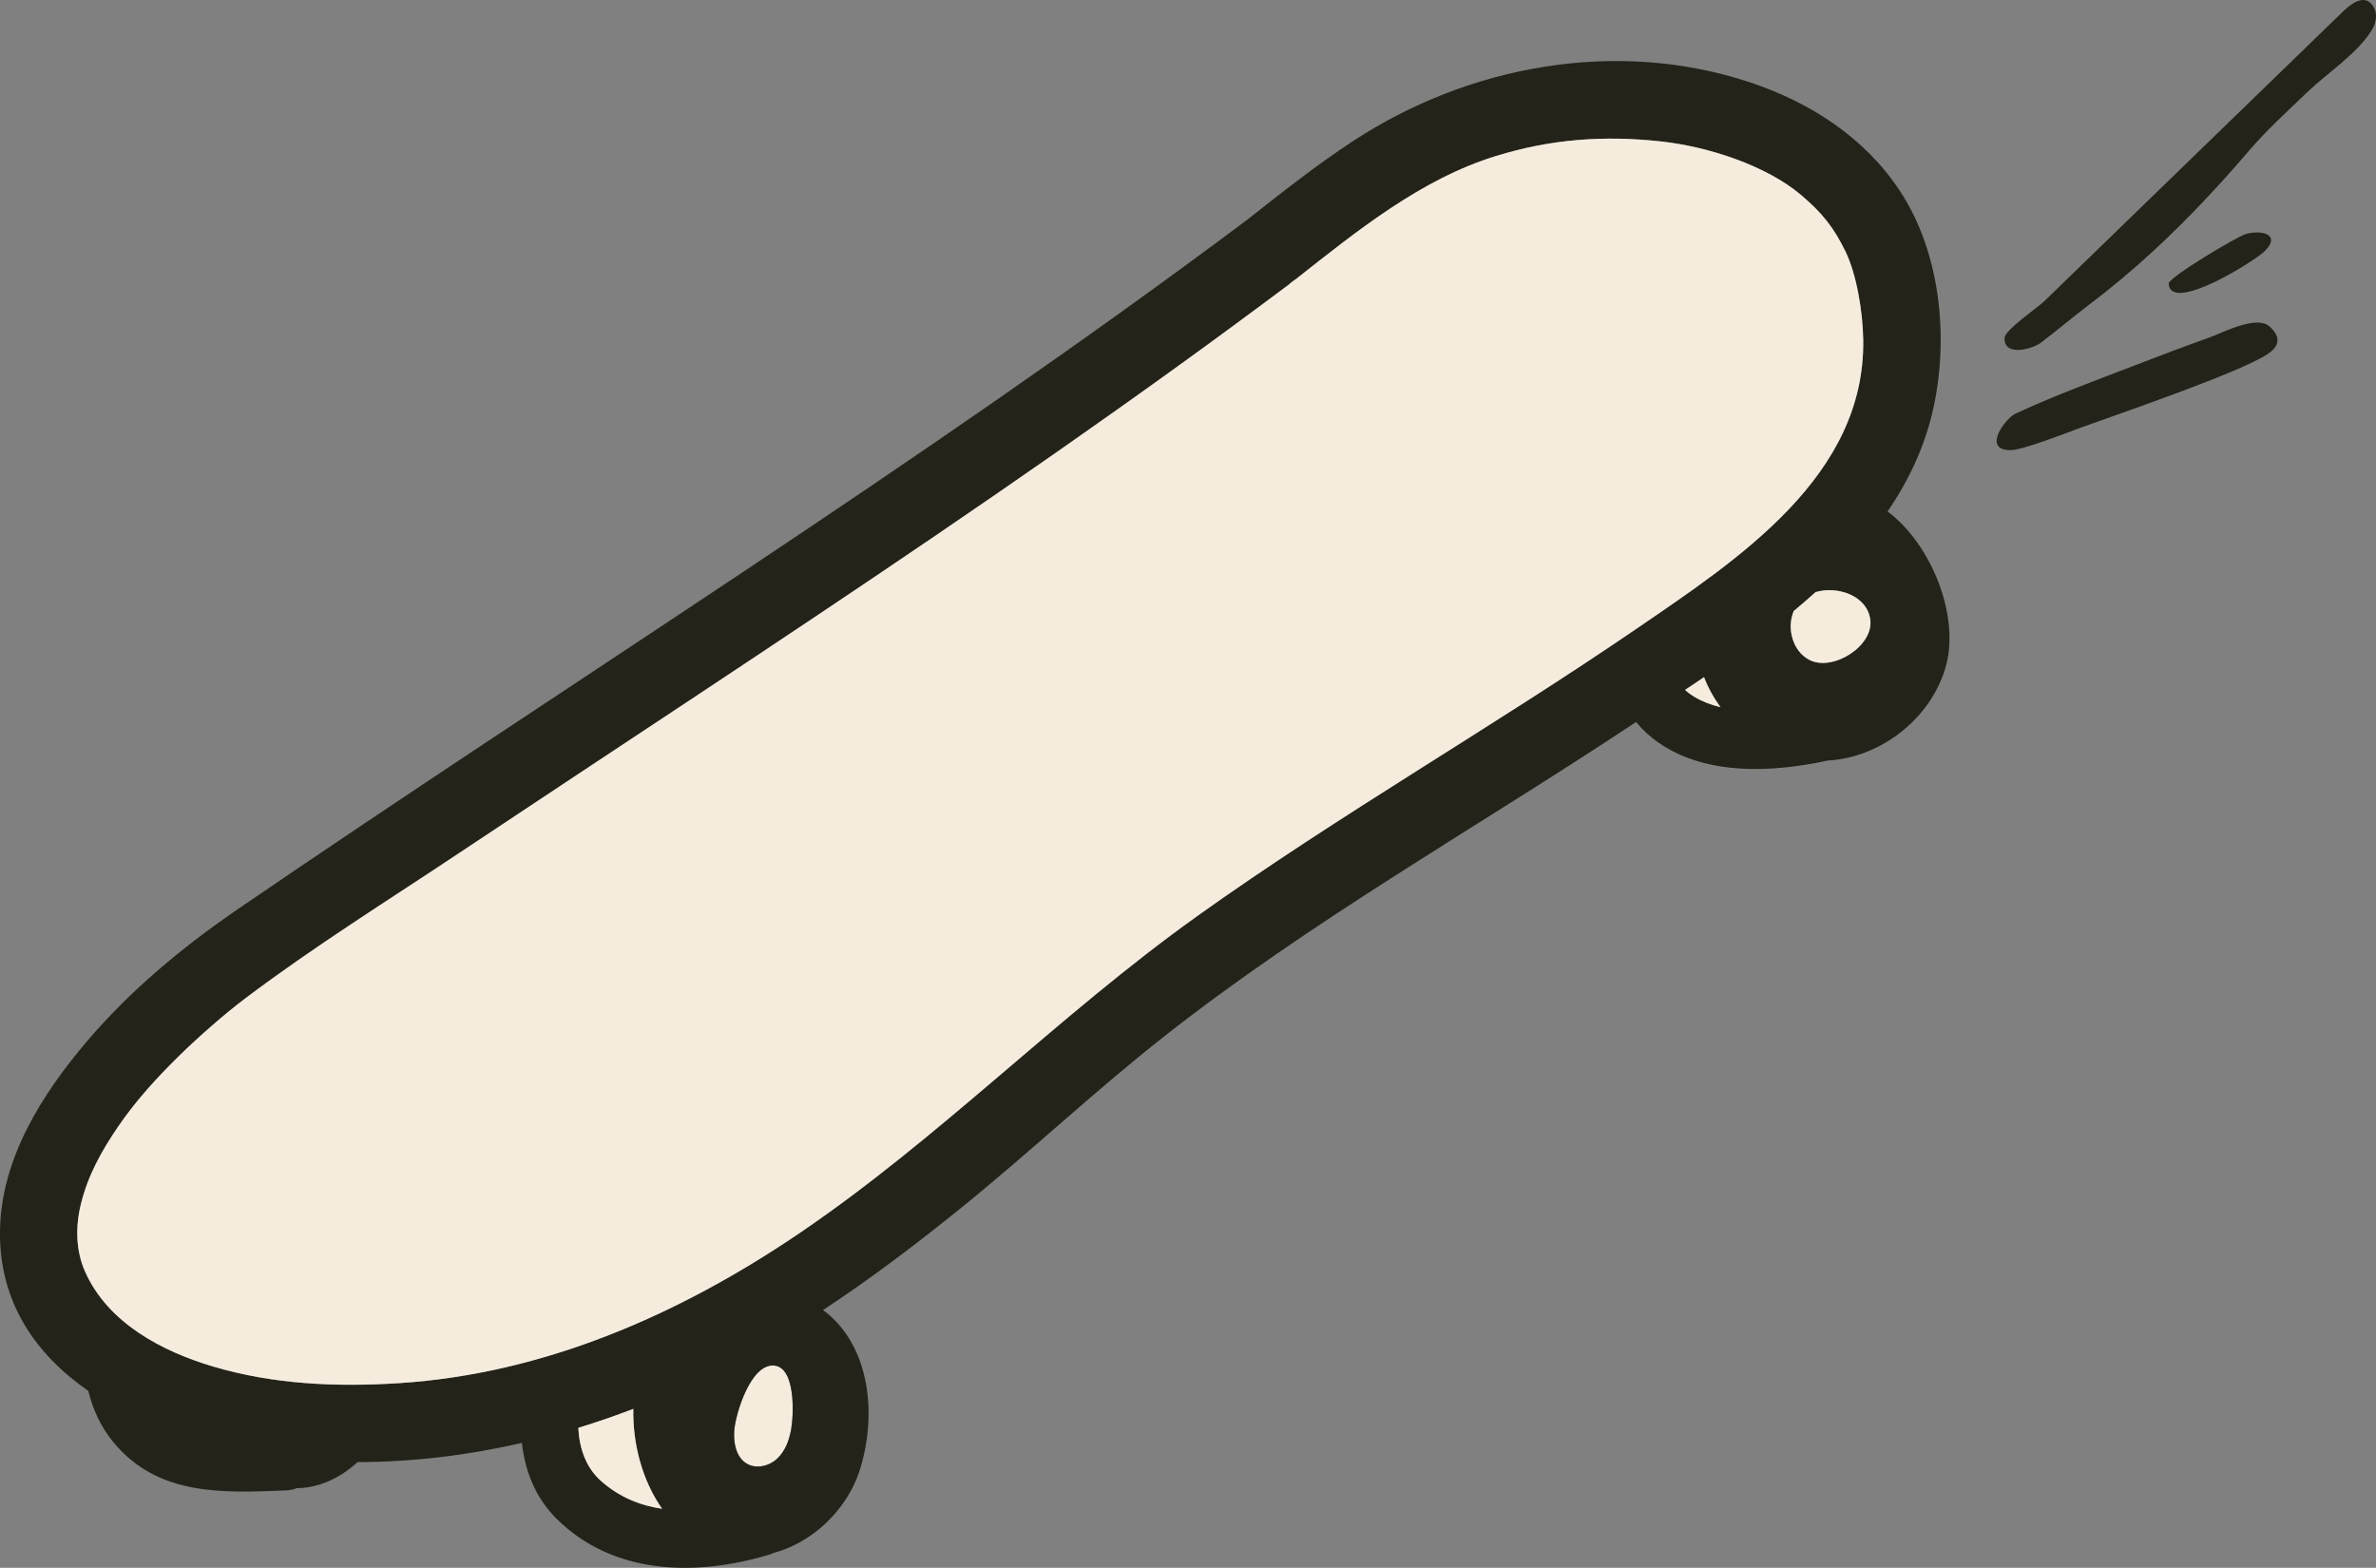
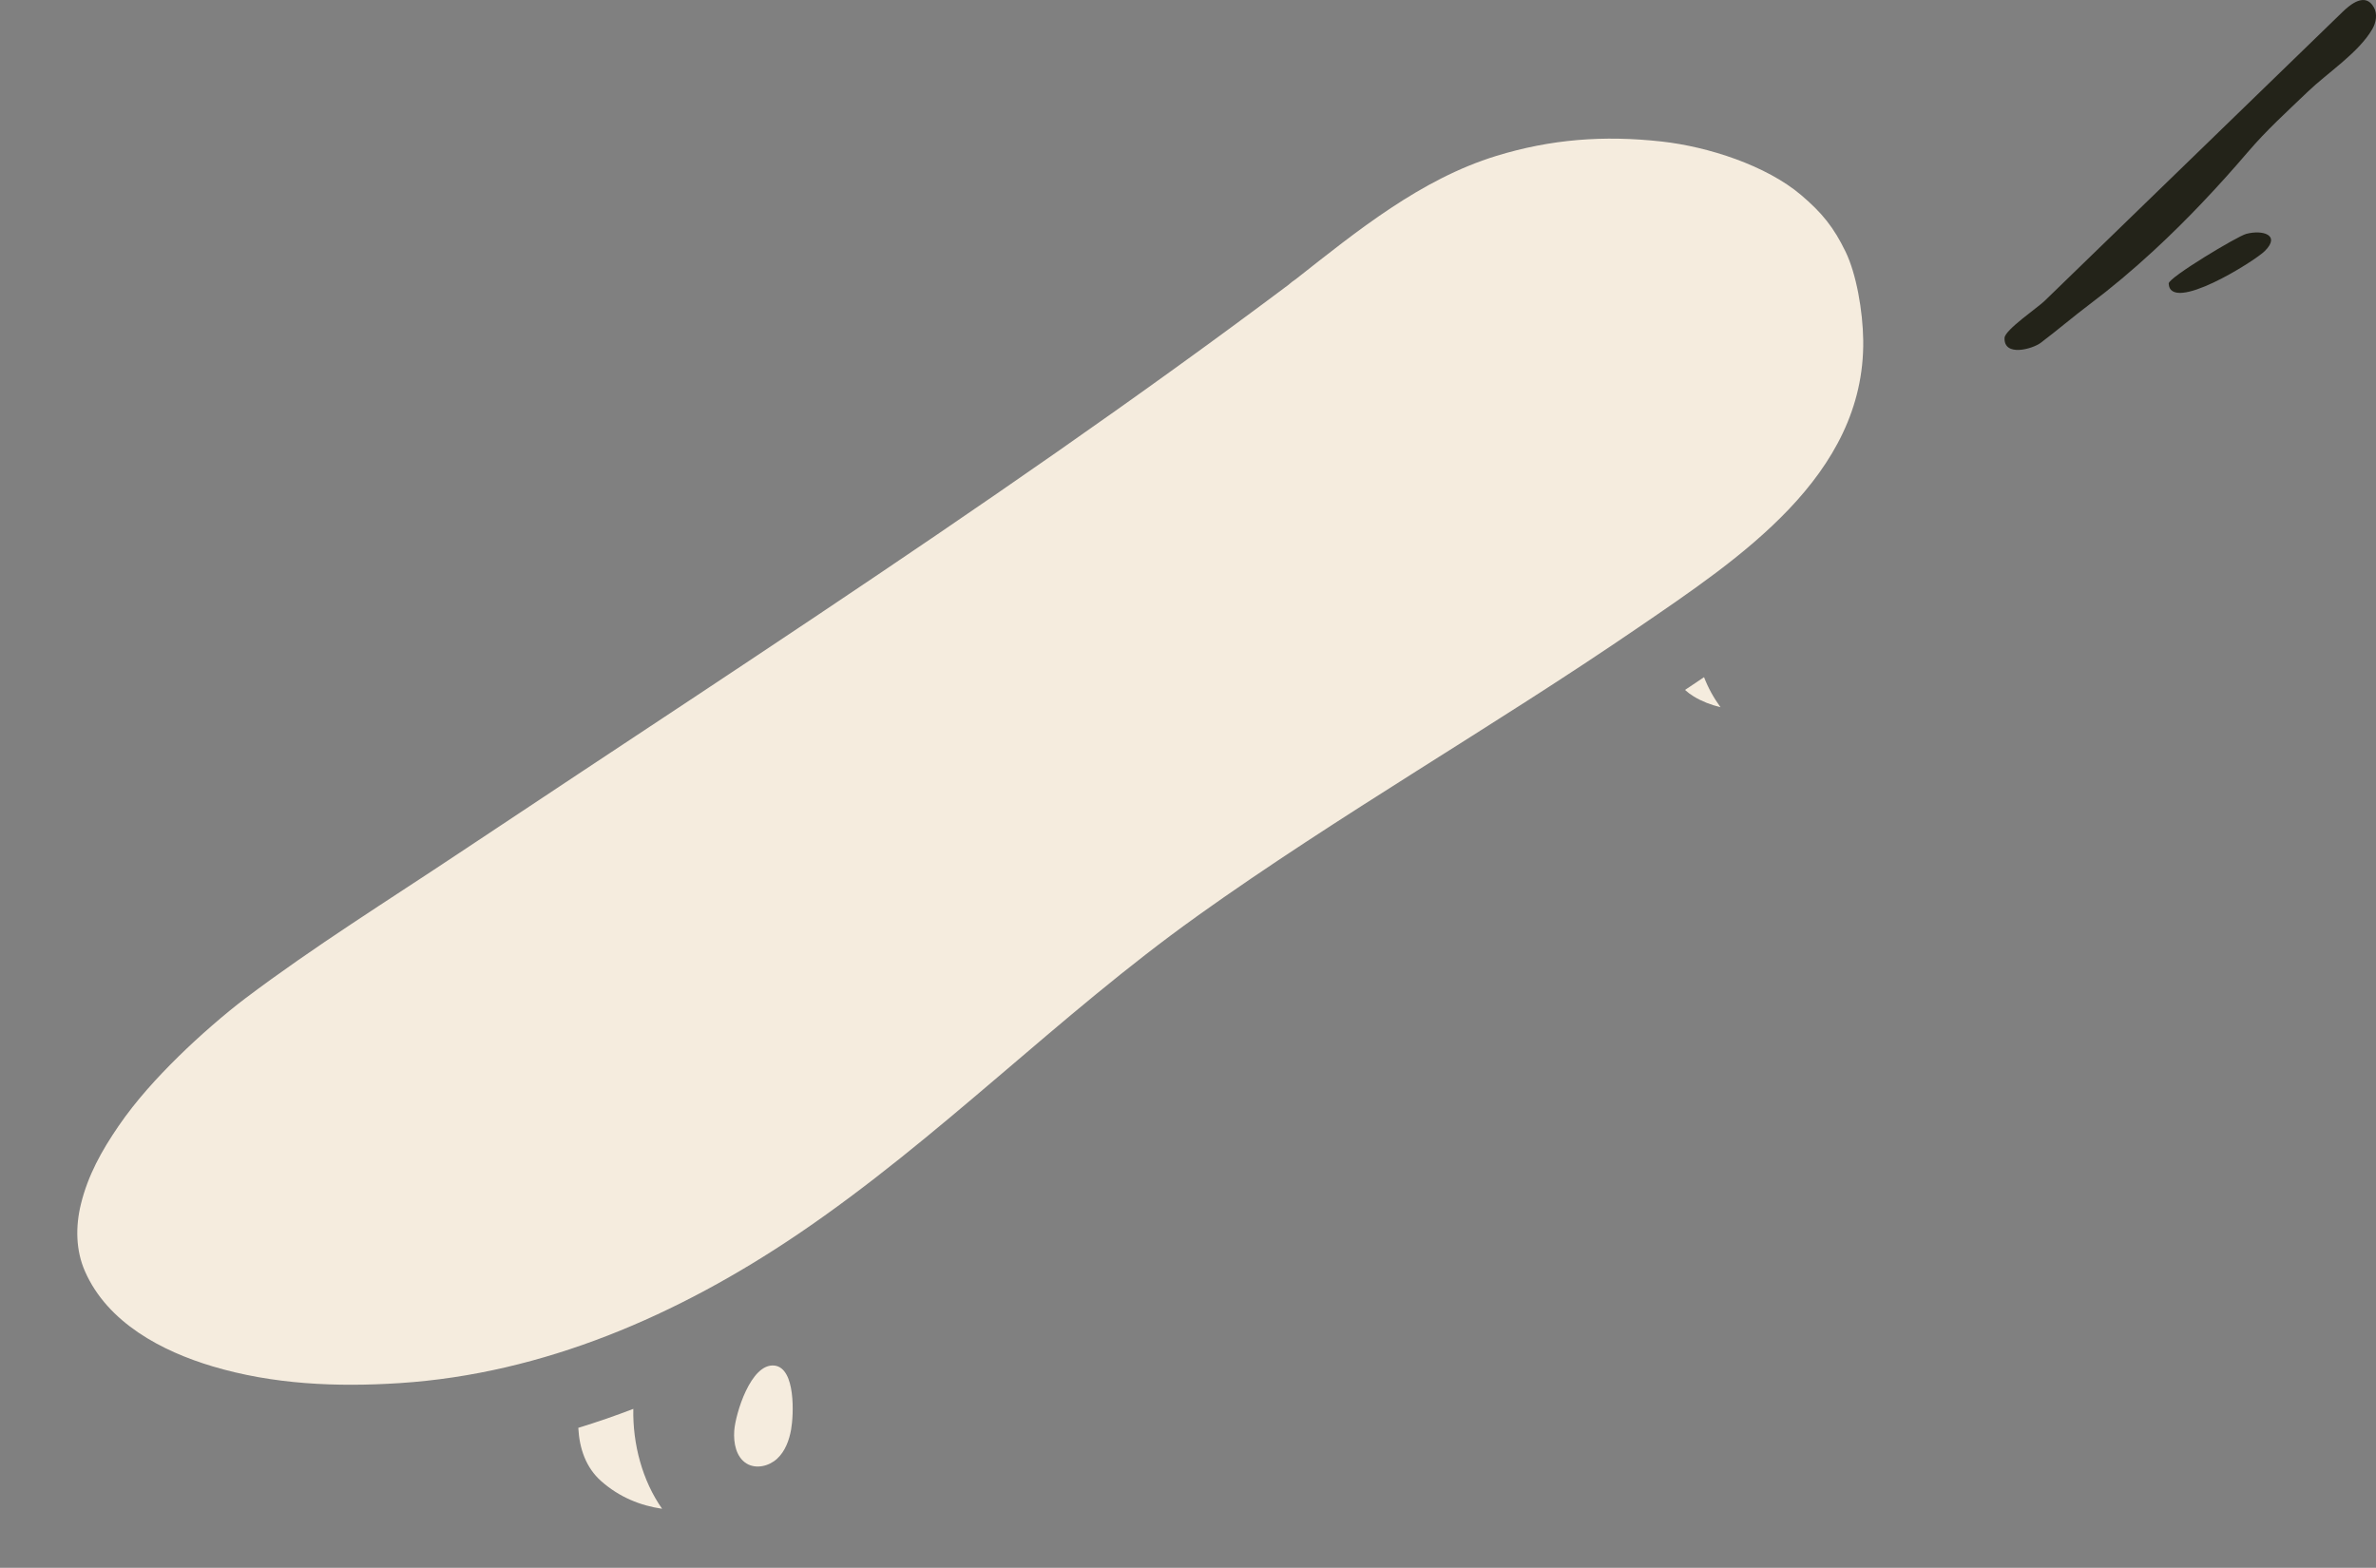
<svg xmlns="http://www.w3.org/2000/svg" viewBox="0 0 614.97 405.83" version="1.1" height="405.83" width="614.97" id="Layer_1">
  <rect x="0" y="0" width="614.97" height="405.83" fill="#808080" stroke="none" />
  <path fill="#f5ecde" d="M200.47,353.48c-6.15-.71-10.14,12.58-10.43,16.9-.22,3.18.5,6.84,3.23,8.48,2.44,1.46,5.77.67,7.86-1.26s3.13-4.76,3.63-7.56c.67-3.74,1.23-15.92-4.3-16.56Z" />
-   <path fill="#232319" d="M488.56,132.39c5.64-8.25,9.88-17.32,12-27.43,3.8-18.22,1.59-39.76-8.83-55.56-9.13-13.84-23.25-22.92-38.8-28.09-34.4-11.42-72.58-4.47-102.5,15.06-9.67,6.32-18.73,13.51-27.8,20.65-84.38,63.16-174,118.77-260.95,178.23-14.3,9.78-27.85,21-39.11,34.22C10.87,283.21.26,299.93,0,318.58c-.26,18.54,9.27,32.03,22.85,41.45,1.19,4.82,3.24,9.31,6.42,13.19,11.51,14.05,28.31,13.25,44.81,12.57,1-.04,1.89-.25,2.68-.57,4.06-.02,8.06-1.33,11.68-3.6,1.44-.91,2.81-1.97,4.11-3.15,14.36-.03,28.6-1.77,42.53-4.97.81,7.29,3.47,14.1,8.85,19.5,14.71,14.75,36.2,15.1,55,9.47.43-.13.83-.29,1.21-.47,2.35-.62,4.65-1.55,6.81-2.75,7.37-4.06,13.33-11.16,15.76-19.28,4.66-15.57,1.64-32.57-9.69-40.86,12.21-8.03,23.89-16.88,35.26-26.06,18.1-14.6,35.01-30.62,53.3-44.98,37.71-29.62,79.67-53.3,119.61-79.68.75-.5,1.51-1,2.27-1.5,1.64,2,3.62,3.84,6,5.47,12.4,8.5,29.52,7.57,43.58,4.51,14.07-.77,27.31-11.33,30.78-25.09,3.16-12.53-3.75-30.73-15.27-39.39ZM155.62,383.41c-3.97-3.51-5.66-8.44-5.94-13.81,4.8-1.47,9.55-3.11,14.24-4.91-.19,9.07,2.33,18.58,7.45,25.86-5.65-.83-11.04-2.99-15.75-7.14ZM204.77,370.03c-.51,2.81-1.55,5.64-3.64,7.57s-5.42,2.72-7.86,1.26c-2.74-1.64-3.45-5.3-3.24-8.48.3-4.32,4.29-17.61,10.44-16.9,5.52.63,4.97,12.82,4.3,16.55ZM438.43,180.31c-.84-.51-1.61-1.08-2.31-1.72,1.64-1.08,3.29-2.19,4.93-3.3,1.06,2.76,2.51,5.38,4.26,7.77-2.47-.6-4.79-1.49-6.88-2.75ZM423.98,162.46c-37.55,25.71-77.16,48.29-114.22,74.74-35.88,25.62-66.7,57.54-103.23,82.26-31.07,21.02-65.87,36.15-103.12,38.56-16.36,1.07-32.74.35-48.43-4.34-13.03-3.89-27.13-11.23-33.01-24.6-2.37-5.4-2.48-11.56-1.04-17.42,1.83-7.43,5.32-13.75,9.77-20.23,4.46-6.51,9.82-12.38,15.43-17.9,5.34-5.26,12.2-11.22,17.38-15.12,17.8-13.42,36.91-25.32,55.45-37.68,20.51-13.67,41.09-27.23,61.63-40.85,41.54-27.53,82.95-55.28,123.37-84.44,9.87-7.12,19.69-14.34,29.44-21.64.34-.26.67-.54,1-.83.34-.23.69-.47,1.02-.73,15.82-12.46,32.31-25.88,51.85-31.88,14.1-4.33,27.71-5.39,42.77-3.73,12.1,1.33,27.14,6.23,36.1,13.84,5.47,4.64,8.48,8.39,11.53,14.66,2.8,5.77,4.48,15.37,4.58,23,.44,35.11-32.26,56.53-58.27,74.33ZM468.32,170.82c-4.36-2.25-5.94-8.22-4.05-12.65,1.93-1.6,3.82-3.24,5.66-4.91,5.63-1.66,13.3.87,14.15,7.1.93,6.89-9.72,13.57-15.76,10.46Z" />
  <path fill="#f5ecde" d="M445.31,183.06c-2.47-.6-4.79-1.49-6.88-2.75-.84-.51-1.61-1.08-2.31-1.72,1.64-1.08,3.29-2.19,4.93-3.3,1.06,2.76,2.51,5.38,4.26,7.77Z" />
  <path fill="#f5ecde" d="M171.37,390.55c-5.65-.83-11.04-2.99-15.75-7.14-3.97-3.51-5.66-8.44-5.94-13.81,4.8-1.47,9.55-3.11,14.24-4.91-.19,9.07,2.33,18.58,7.45,25.86Z" />
-   <path fill="#f5ecde" d="M469.93,153.26c-1.85,1.67-3.74,3.3-5.66,4.9-1.89,4.44-.31,10.4,4.05,12.66,6.03,3.11,16.69-3.57,15.75-10.46-.85-6.23-8.52-8.76-14.15-7.09Z" />
  <path fill="#f5ecde" d="M309.76,237.2c37.05-26.45,76.67-49.03,114.22-74.74,26.01-17.8,58.71-39.22,58.27-74.34-.1-7.63-1.78-17.23-4.58-22.99-3.05-6.27-6.05-10.02-11.52-14.66-8.97-7.61-24.01-12.51-36.1-13.84-15.06-1.66-28.68-.59-42.77,3.73-19.54,6-36.03,19.42-51.85,31.87-.33.26-.68.5-1.02.73-.32.29-.65.57-1,.83-9.75,7.3-19.56,14.52-29.44,21.64-40.42,29.16-81.83,56.91-123.36,84.44-20.54,13.62-41.12,27.18-61.63,40.85-18.54,12.36-37.66,24.26-55.45,37.68-5.18,3.9-12.04,9.86-17.38,15.12-5.61,5.52-10.97,11.4-15.43,17.9-4.45,6.49-7.94,12.8-9.77,20.23-1.44,5.86-1.34,12.03,1.04,17.43,5.87,13.36,19.98,20.71,33.01,24.6,15.69,4.68,32.07,5.4,48.43,4.34,37.25-2.42,72.05-17.55,103.11-38.56,36.54-24.72,67.36-56.65,103.24-82.26Z" />
  <path fill="#232319" d="M614.4,1.87c-2.21-3.91-6.04-.77-8.09,1.22-17.05,16.53-34.09,33.07-51.14,49.6-8.69,8.43-17.38,16.85-26.07,25.29-1.59,1.55-10.17,7.42-10.27,9.46-.24,5.01,7.22,2.91,9.36,1.3,4.24-3.2,8.29-6.68,12.54-9.88,5.79-4.36,11.34-9.04,16.67-13.96,8.65-7.98,16.74-16.59,24.37-25.51,4.99-5.84,10.1-10.42,15.54-15.65,5.14-4.93,13.13-10.05,16.71-16.21.99-1.71,1.36-3.94.38-5.67Z" />
-   <path fill="#232319" d="M587.47,84.56c-3.36-3.13-11.99,1.5-15.59,2.79-6.42,2.29-12.8,4.7-19.16,7.16-10.23,3.94-20.63,7.75-30.59,12.35-.22.1-.43.2-.64.3-2.36,1.15-8.59,9.28-1.21,9.36,3.27.04,14.83-4.59,18.72-5.99,9.73-3.5,40.72-14.11,47.86-18.84,3.13-2.07,3.59-4.37.62-7.14Z" />
  <path fill="#232319" d="M586.22,64.95c4.16-4.18-.68-5.52-4.84-4.41-2.3.61-20.14,11.32-20.07,12.85.38,7.9,22.25-5.76,24.91-8.44Z" />
</svg>